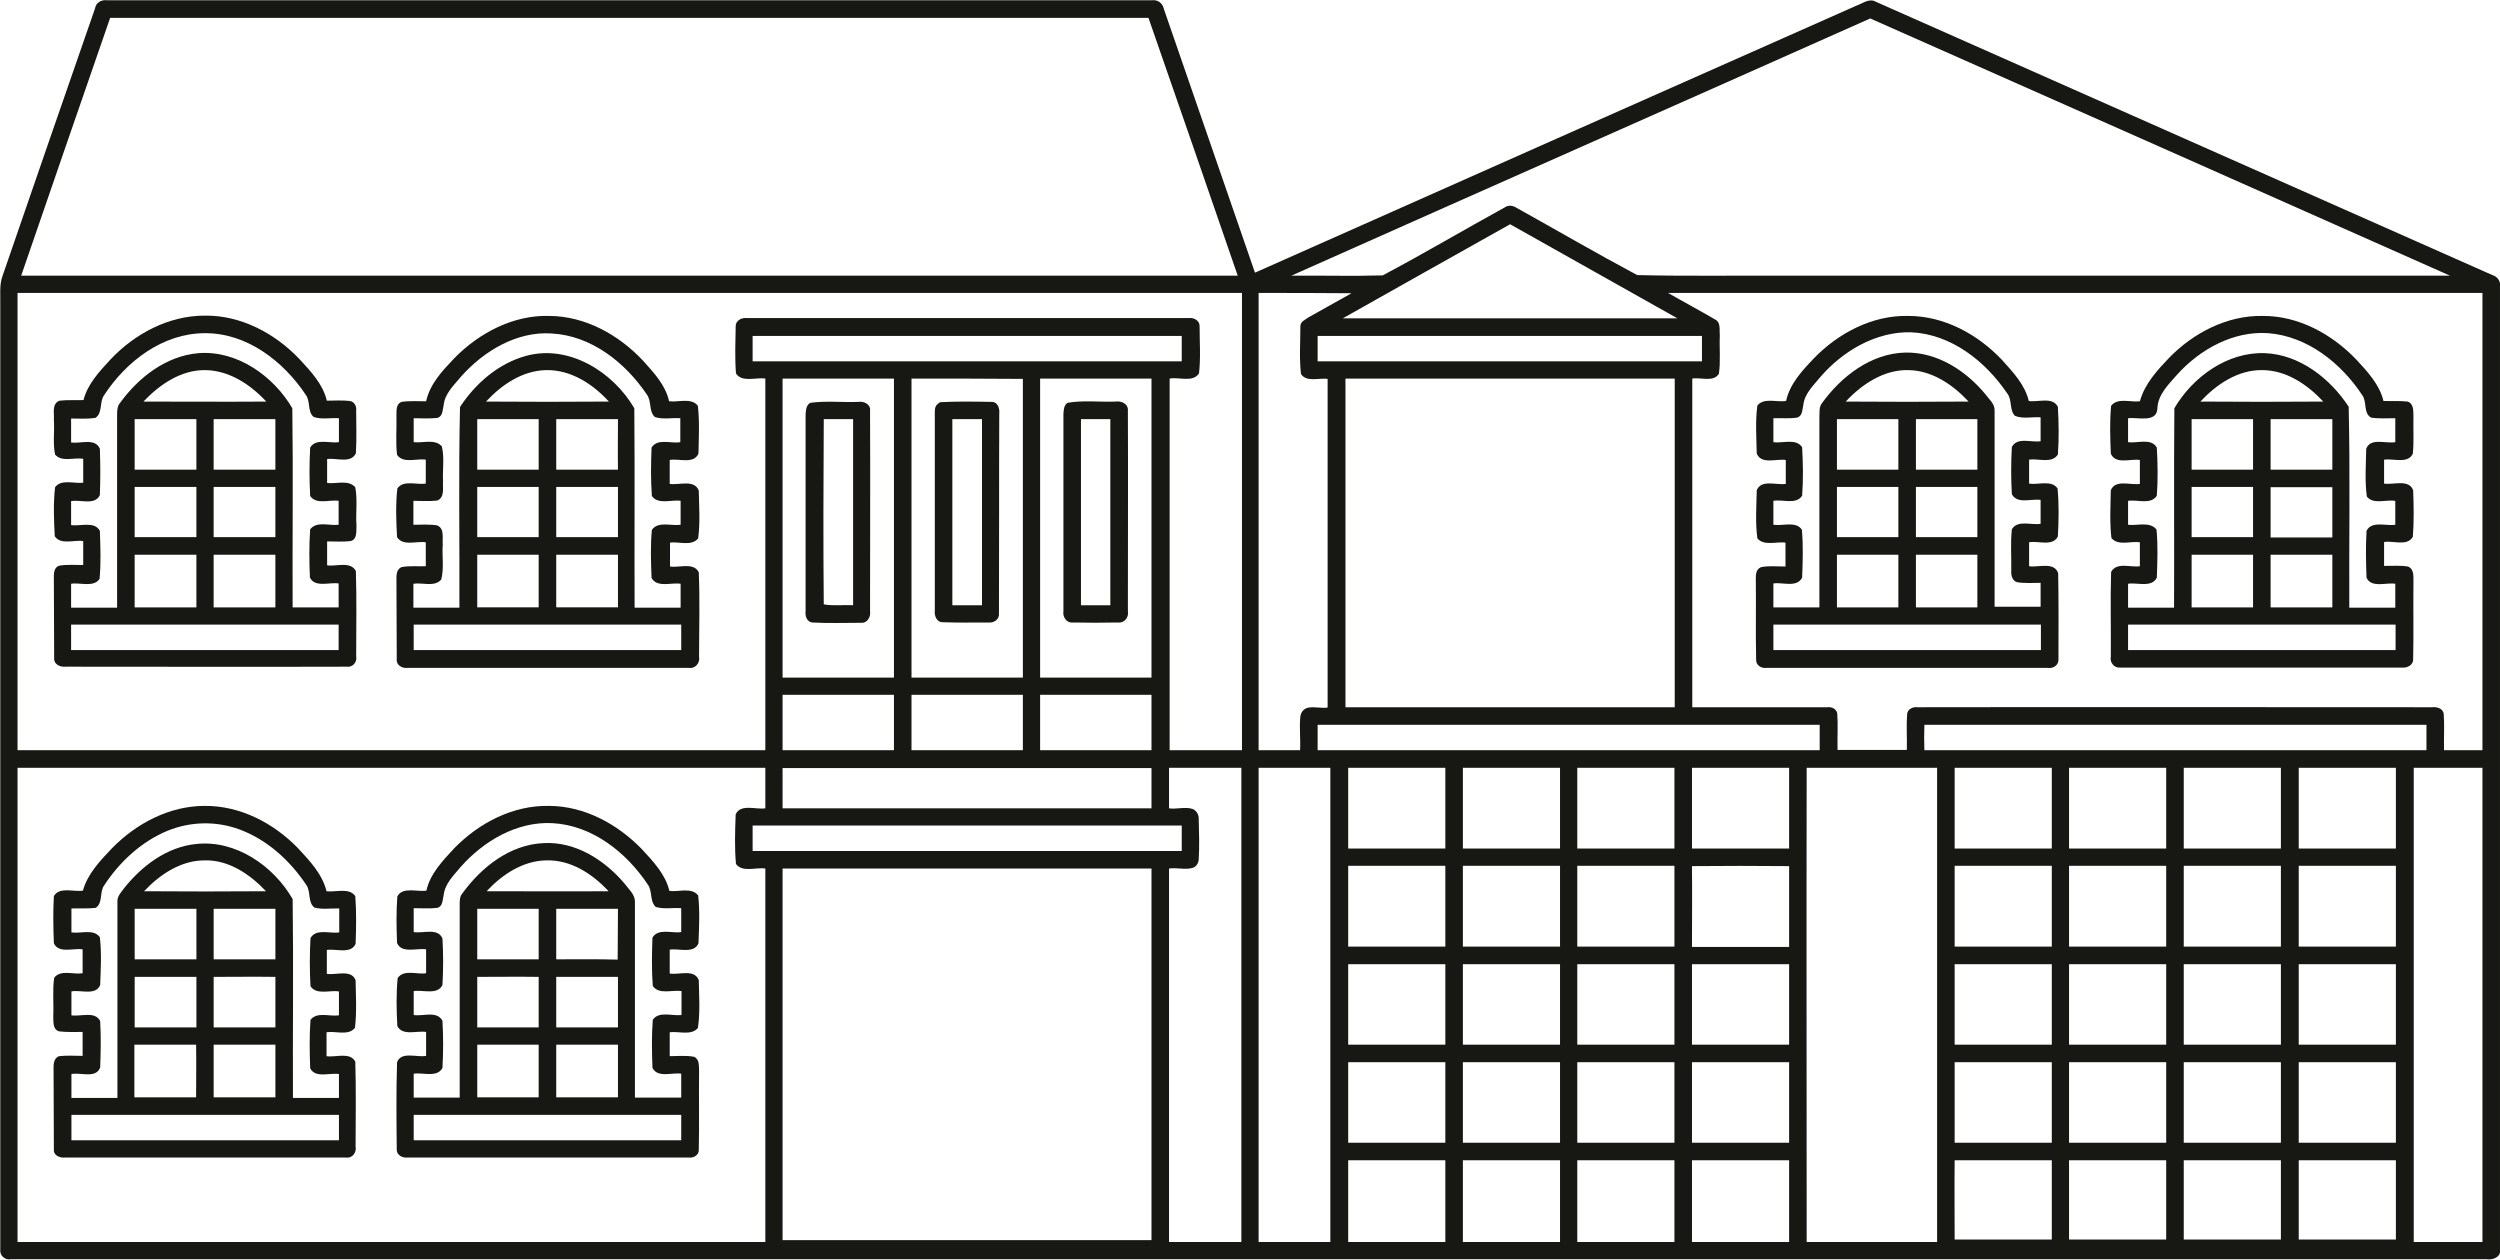
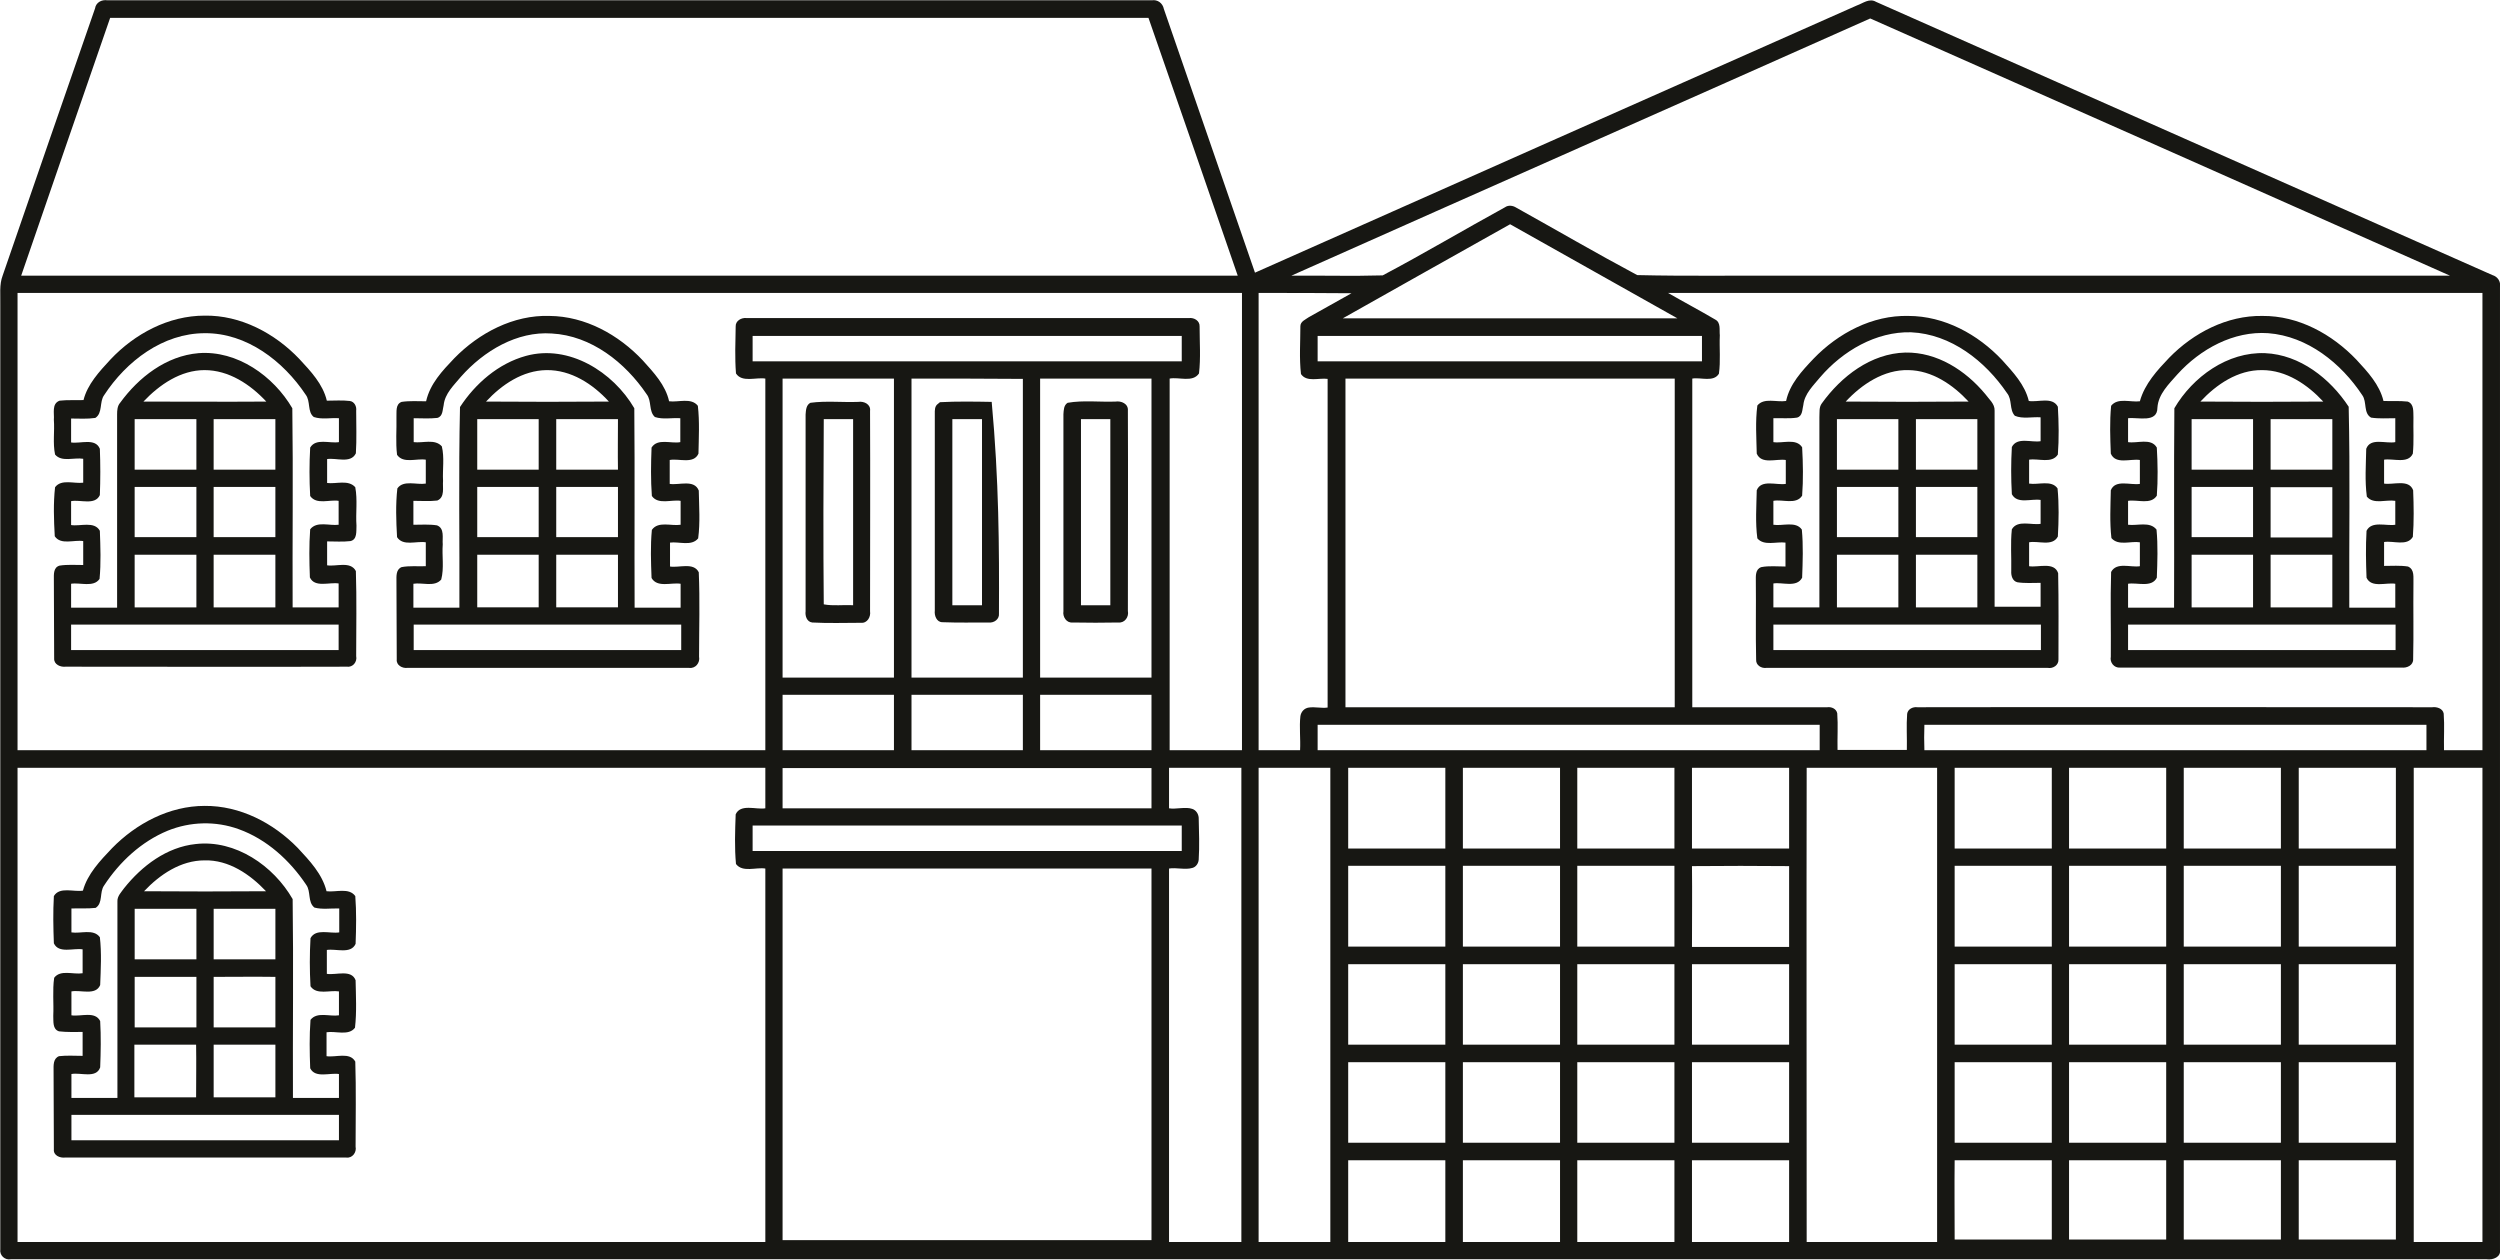
<svg xmlns="http://www.w3.org/2000/svg" width="252" height="127" viewBox="0 0 252 127" fill="none">
  <path d="M9.578 0.854C9.669 0.244 10.249 -0.061 10.828 0.03C45.939 0.03 81.02 0.03 116.1 0.03C116.68 -0.061 117.198 0.305 117.32 0.915C120.371 9.761 123.452 18.638 126.502 27.485C146.727 18.486 166.952 9.517 187.176 0.549C187.786 0.335 188.427 -0.214 189.098 0.183C209.811 9.365 230.524 18.547 251.236 27.729C251.755 27.881 252.091 28.369 251.999 28.918C251.999 61.284 251.999 93.619 251.999 125.954C252.121 126.717 251.297 127.022 250.657 126.93C167.47 126.93 84.284 126.93 1.097 126.93C0.487 127.052 -0.062 126.534 0.03 125.924C0.03 94.199 0.03 62.474 0.03 30.749C0.06 29.742 -0.092 28.705 0.274 27.759C3.355 18.791 6.466 9.822 9.578 0.854ZM2.134 27.79C43.011 27.79 83.887 27.79 124.764 27.79C121.774 19.126 118.785 10.463 115.765 1.8C80.867 1.8 46 1.8 11.103 1.8C8.113 10.432 5.124 19.096 2.134 27.79ZM130.163 27.79C133.213 27.759 136.294 27.851 139.375 27.759C143.524 25.563 147.581 23.153 151.699 20.896C152.035 20.652 152.492 20.713 152.828 20.926C156.885 23.183 160.912 25.532 165.03 27.729C170.094 27.851 175.158 27.759 180.191 27.79C202.459 27.79 224.697 27.79 246.966 27.79C227.473 19.126 208.011 10.493 188.519 1.861C169.087 10.524 149.595 19.126 130.163 27.79ZM135.349 32.091C146.605 32.091 157.831 32.091 169.087 32.091C163.474 28.918 157.831 25.776 152.218 22.604C146.575 25.776 140.962 28.918 135.349 32.091ZM1.768 29.529C1.768 44.903 1.768 60.247 1.768 75.621C26.904 75.621 52.01 75.621 77.146 75.621C77.146 63.145 77.146 50.638 77.146 38.161C76.2 38.009 74.797 38.588 74.187 37.643C74.065 36.087 74.126 34.501 74.156 32.914C74.126 32.335 74.736 31.999 75.254 32.06C90.11 32.06 104.966 32.06 119.852 32.06C120.371 31.999 120.951 32.335 120.92 32.914C120.92 34.501 121.042 36.087 120.859 37.643C120.218 38.588 118.846 37.978 117.9 38.161C117.9 50.638 117.9 63.145 117.9 75.621C120.34 75.621 122.75 75.621 125.191 75.621C125.191 60.247 125.191 44.903 125.191 29.529C84.009 29.529 42.889 29.529 1.768 29.529ZM126.868 29.529C126.868 44.903 126.868 60.247 126.868 75.621C128.272 75.621 129.644 75.621 131.048 75.621C131.109 74.493 130.956 73.303 131.078 72.205C131.139 71.747 131.475 71.381 131.932 71.32C132.542 71.229 133.244 71.412 133.824 71.32C133.824 60.277 133.824 49.235 133.824 38.192C132.939 38.07 131.719 38.558 131.139 37.704C130.956 36.117 131.078 34.47 131.078 32.884C131.078 32.396 131.597 32.213 131.932 31.969C133.366 31.176 134.8 30.352 136.233 29.559C133.122 29.529 130.01 29.529 126.868 29.529ZM168.141 29.529C169.728 30.444 171.344 31.298 172.9 32.213C173.48 32.518 173.297 33.25 173.358 33.799C173.297 35.08 173.449 36.392 173.266 37.673C172.717 38.558 171.436 38.009 170.582 38.161C170.582 49.204 170.582 60.247 170.582 71.29C175.097 71.29 179.642 71.29 184.187 71.29C184.614 71.229 185.102 71.442 185.194 71.9C185.285 73.12 185.194 74.371 185.224 75.591C187.542 75.591 189.891 75.591 192.21 75.591C192.24 74.371 192.149 73.15 192.24 71.961C192.301 71.473 192.82 71.229 193.277 71.29C210.574 71.259 227.87 71.29 245.166 71.29C245.624 71.229 246.234 71.412 246.325 71.93C246.417 73.15 246.325 74.401 246.356 75.621C247.637 75.621 248.949 75.621 250.23 75.621C250.23 60.247 250.23 44.903 250.23 29.529C222.867 29.529 195.504 29.529 168.141 29.529ZM75.864 33.86C75.864 34.714 75.864 35.569 75.864 36.423C90.293 36.423 104.691 36.423 119.12 36.423C119.12 35.569 119.12 34.714 119.12 33.86C104.691 33.86 90.263 33.86 75.864 33.86ZM132.817 33.86C132.817 34.714 132.817 35.569 132.817 36.423C145.751 36.423 158.654 36.423 171.558 36.423C171.558 35.569 171.558 34.714 171.558 33.86C158.654 33.86 145.751 33.86 132.817 33.86ZM78.884 38.161C78.884 48.197 78.884 58.233 78.884 68.3C82.636 68.3 86.358 68.3 90.11 68.3C90.11 58.264 90.11 48.228 90.11 38.161C86.358 38.161 82.636 38.161 78.884 38.161ZM91.879 38.161C91.879 48.197 91.879 58.233 91.879 68.3C95.632 68.3 99.353 68.3 103.105 68.3C103.105 58.264 103.105 48.228 103.105 38.192C99.353 38.161 95.601 38.161 91.879 38.161ZM104.844 38.161C104.844 48.197 104.844 58.233 104.844 68.3C108.596 68.3 112.348 68.3 116.07 68.3C116.07 58.264 116.07 48.228 116.07 38.161C112.348 38.161 108.596 38.161 104.844 38.161ZM135.623 38.161C135.623 49.204 135.623 60.247 135.623 71.29C146.697 71.29 157.739 71.29 168.813 71.29C168.813 60.247 168.813 49.204 168.813 38.161C157.739 38.161 146.666 38.161 135.623 38.161ZM78.884 70.039C78.884 71.9 78.884 73.76 78.884 75.621C82.636 75.621 86.358 75.621 90.11 75.621C90.11 73.76 90.11 71.9 90.11 70.039C86.358 70.039 82.636 70.039 78.884 70.039ZM91.879 70.039C91.879 71.9 91.879 73.76 91.879 75.621C95.632 75.621 99.353 75.621 103.105 75.621C103.105 73.76 103.105 71.9 103.105 70.039C99.353 70.039 95.601 70.039 91.879 70.039ZM104.844 70.039C104.844 71.9 104.844 73.76 104.844 75.621C108.596 75.621 112.348 75.621 116.07 75.621C116.07 73.76 116.07 71.9 116.07 70.039C112.348 70.039 108.596 70.039 104.844 70.039ZM132.817 73.059C132.817 73.913 132.817 74.767 132.817 75.621C149.686 75.621 166.555 75.621 183.424 75.621C183.424 74.767 183.424 73.913 183.424 73.059C166.555 73.059 149.686 73.059 132.817 73.059ZM193.979 75.621C210.848 75.621 227.717 75.621 244.586 75.621C244.586 74.767 244.586 73.913 244.586 73.059C227.717 73.059 210.848 73.059 193.979 73.059C193.948 73.913 193.948 74.767 193.979 75.621ZM1.768 77.391C1.768 93.314 1.768 109.238 1.768 125.192C26.904 125.192 52.01 125.192 77.146 125.192C77.146 112.654 77.146 100.086 77.146 87.549C76.2 87.396 74.858 87.976 74.187 87.091C74.034 85.444 74.095 83.766 74.156 82.088C74.644 80.99 76.2 81.631 77.146 81.478C77.146 80.105 77.146 78.763 77.146 77.391C52.01 77.391 26.874 77.391 1.768 77.391ZM78.884 77.421C78.884 78.763 78.884 80.136 78.884 81.478C91.269 81.478 103.685 81.478 116.07 81.478C116.07 80.136 116.07 78.763 116.07 77.421C103.685 77.421 91.3 77.421 78.884 77.421ZM117.839 77.391C117.839 78.733 117.839 80.105 117.839 81.478C118.51 81.6 119.517 81.295 120.188 81.539C120.554 81.661 120.798 82.027 120.828 82.424C120.859 83.827 120.92 85.261 120.828 86.664C120.798 87.03 120.554 87.396 120.188 87.488C119.486 87.701 118.541 87.427 117.839 87.549V125.192C120.279 125.192 122.689 125.192 125.13 125.192C125.13 109.268 125.13 93.314 125.13 77.391C122.689 77.391 120.279 77.391 117.839 77.391ZM126.868 77.391C126.868 93.314 126.868 109.238 126.868 125.192C129.278 125.192 131.688 125.192 134.098 125.192C134.098 109.268 134.098 93.314 134.098 77.391C131.688 77.391 129.278 77.391 126.868 77.391ZM135.898 77.391C135.898 80.105 135.898 82.82 135.898 85.535C139.162 85.535 142.426 85.535 145.69 85.535C145.69 82.82 145.69 80.105 145.69 77.391C142.426 77.391 139.162 77.391 135.898 77.391ZM147.459 77.391C147.459 80.105 147.459 82.82 147.459 85.535C150.723 85.535 153.987 85.535 157.251 85.535C157.251 82.82 157.251 80.105 157.251 77.391C153.987 77.391 150.723 77.391 147.459 77.391ZM158.99 77.391C158.99 80.105 158.99 82.82 158.99 85.535C162.254 85.535 165.518 85.535 168.782 85.535C168.782 82.82 168.782 80.105 168.782 77.391C165.518 77.391 162.254 77.391 158.99 77.391ZM170.551 77.391C170.551 80.105 170.551 82.82 170.551 85.535C173.815 85.535 177.079 85.535 180.343 85.535C180.343 82.82 180.343 80.105 180.343 77.391C177.079 77.391 173.815 77.391 170.551 77.391ZM182.113 125.192C186.505 125.192 190.867 125.192 195.26 125.192C195.26 109.268 195.26 93.314 195.26 77.391C190.867 77.391 186.505 77.391 182.113 77.391C182.082 93.314 182.113 109.238 182.113 125.192ZM197.029 77.391C197.029 80.105 197.029 82.82 197.029 85.535C200.293 85.535 203.557 85.535 206.821 85.535C206.821 82.82 206.821 80.105 206.821 77.391C203.557 77.391 200.293 77.391 197.029 77.391ZM208.56 77.391C208.56 80.105 208.56 82.82 208.56 85.535C211.824 85.535 215.088 85.535 218.352 85.535C218.352 82.82 218.352 80.105 218.352 77.391C215.088 77.391 211.824 77.391 208.56 77.391ZM220.122 77.391C220.122 80.105 220.122 82.82 220.122 85.535C223.386 85.535 226.65 85.535 229.914 85.535C229.914 82.82 229.914 80.105 229.914 77.391C226.65 77.391 223.386 77.391 220.122 77.391ZM231.713 77.391C231.713 80.105 231.713 82.82 231.713 85.535C234.977 85.535 238.241 85.535 241.505 85.535C241.505 82.82 241.505 80.105 241.505 77.391C238.241 77.391 234.977 77.391 231.713 77.391ZM243.305 77.391C243.305 93.314 243.305 109.238 243.305 125.192C245.624 125.192 247.911 125.192 250.23 125.192C250.23 109.268 250.23 93.314 250.23 77.391C247.911 77.391 245.624 77.391 243.305 77.391ZM75.864 83.217C75.864 84.071 75.864 84.925 75.864 85.779C90.293 85.779 104.691 85.779 119.12 85.779C119.12 84.925 119.12 84.071 119.12 83.217C104.691 83.217 90.263 83.217 75.864 83.217ZM135.898 87.274C135.898 89.989 135.898 92.704 135.898 95.419C139.162 95.419 142.426 95.419 145.69 95.419C145.69 92.704 145.69 89.989 145.69 87.274C142.426 87.274 139.162 87.274 135.898 87.274ZM147.459 87.274C147.459 89.989 147.459 92.704 147.459 95.419C150.723 95.419 153.987 95.419 157.251 95.419C157.251 92.704 157.251 89.989 157.251 87.274C153.987 87.274 150.723 87.274 147.459 87.274ZM158.99 87.274C158.99 89.989 158.99 92.704 158.99 95.419C162.254 95.419 165.518 95.419 168.782 95.419C168.782 92.704 168.782 89.989 168.782 87.274C165.518 87.274 162.254 87.274 158.99 87.274ZM170.551 87.305C170.582 90.019 170.551 92.734 170.551 95.449C173.815 95.449 177.079 95.449 180.343 95.449C180.343 92.734 180.343 90.019 180.343 87.305C177.079 87.274 173.815 87.274 170.551 87.305ZM197.029 87.274C197.029 89.989 197.029 92.704 197.029 95.419C200.293 95.419 203.557 95.419 206.821 95.419C206.821 92.704 206.821 89.989 206.821 87.274C203.557 87.274 200.293 87.274 197.029 87.274ZM208.56 87.274C208.56 89.989 208.56 92.704 208.56 95.419C211.824 95.419 215.088 95.419 218.352 95.419C218.352 92.704 218.352 89.989 218.352 87.274C215.088 87.274 211.824 87.274 208.56 87.274ZM220.122 87.274C220.122 89.989 220.122 92.704 220.122 95.419C223.386 95.419 226.65 95.419 229.914 95.419C229.914 92.704 229.914 89.989 229.914 87.274C226.65 87.274 223.386 87.274 220.122 87.274ZM231.713 87.274C231.713 89.989 231.713 92.704 231.713 95.419C234.977 95.419 238.241 95.419 241.505 95.419C241.505 92.704 241.505 89.989 241.505 87.274C238.241 87.274 234.977 87.274 231.713 87.274ZM78.884 87.549C78.884 100.025 78.884 112.532 78.884 125.008C91.269 125.008 103.685 125.008 116.07 125.008C116.07 112.532 116.07 100.025 116.07 87.549C103.685 87.549 91.3 87.549 78.884 87.549ZM135.898 97.188C135.898 99.903 135.898 102.587 135.898 105.302C139.162 105.302 142.426 105.302 145.69 105.302C145.69 102.587 145.69 99.873 145.69 97.188C142.426 97.188 139.162 97.188 135.898 97.188ZM147.459 97.188C147.459 99.903 147.459 102.587 147.459 105.302C150.723 105.302 153.987 105.302 157.251 105.302C157.251 102.587 157.251 99.873 157.251 97.188C153.987 97.188 150.723 97.188 147.459 97.188ZM158.99 97.188C158.99 99.903 158.99 102.587 158.99 105.302C162.254 105.302 165.518 105.302 168.782 105.302C168.782 102.587 168.782 99.903 168.782 97.188C165.518 97.188 162.254 97.188 158.99 97.188ZM170.551 105.302C173.815 105.302 177.079 105.302 180.343 105.302C180.343 102.587 180.343 99.873 180.343 97.188C177.079 97.188 173.815 97.188 170.551 97.188C170.551 99.873 170.551 102.587 170.551 105.302ZM197.029 97.188C197.029 99.903 197.029 102.587 197.029 105.302C200.293 105.302 203.557 105.302 206.821 105.302C206.821 102.587 206.821 99.873 206.821 97.188C203.557 97.188 200.293 97.188 197.029 97.188ZM208.56 97.188C208.56 99.903 208.56 102.587 208.56 105.302C211.824 105.302 215.088 105.302 218.352 105.302C218.352 102.587 218.352 99.873 218.352 97.188C215.088 97.188 211.824 97.188 208.56 97.188ZM220.122 97.188C220.122 99.903 220.122 102.618 220.122 105.302C223.386 105.302 226.65 105.302 229.914 105.302C229.914 102.587 229.914 99.873 229.914 97.188C226.65 97.188 223.386 97.188 220.122 97.188ZM231.713 97.188C231.713 99.903 231.713 102.587 231.713 105.302C234.977 105.302 238.241 105.302 241.505 105.302C241.505 102.587 241.505 99.873 241.505 97.188C238.241 97.188 234.977 97.188 231.713 97.188ZM135.898 107.072C135.898 109.787 135.898 112.471 135.898 115.186C139.162 115.186 142.426 115.186 145.69 115.186C145.69 112.471 145.69 109.756 145.69 107.072C142.426 107.072 139.162 107.072 135.898 107.072ZM147.459 107.072C147.459 109.787 147.459 112.471 147.459 115.186C150.723 115.186 153.987 115.186 157.251 115.186C157.251 112.471 157.251 109.756 157.251 107.072C153.987 107.072 150.723 107.072 147.459 107.072ZM158.99 107.072C158.99 109.787 158.99 112.502 158.99 115.186C162.254 115.186 165.518 115.186 168.782 115.186C168.782 112.471 168.782 109.756 168.782 107.072C165.518 107.072 162.254 107.072 158.99 107.072ZM170.551 107.072C170.551 109.787 170.551 112.502 170.551 115.186C173.815 115.186 177.079 115.186 180.343 115.186C180.343 112.471 180.343 109.756 180.343 107.072C177.079 107.072 173.815 107.072 170.551 107.072ZM197.029 107.072C197.029 109.787 197.029 112.471 197.029 115.186C200.293 115.186 203.557 115.186 206.821 115.186C206.821 112.471 206.821 109.756 206.821 107.072C203.557 107.072 200.293 107.072 197.029 107.072ZM208.56 107.072C208.56 109.787 208.56 112.471 208.56 115.186C211.824 115.186 215.088 115.186 218.352 115.186C218.352 112.471 218.352 109.756 218.352 107.072C215.088 107.072 211.824 107.072 208.56 107.072ZM220.122 107.072C220.122 109.787 220.122 112.502 220.122 115.186C223.386 115.186 226.65 115.186 229.914 115.186C229.914 112.471 229.914 109.756 229.914 107.072C226.65 107.072 223.386 107.072 220.122 107.072ZM231.713 107.072C231.713 109.787 231.713 112.502 231.713 115.186C234.977 115.186 238.241 115.186 241.505 115.186C241.505 112.471 241.505 109.756 241.505 107.072C238.241 107.072 234.977 107.072 231.713 107.072ZM220.122 116.955C220.122 119.64 220.122 122.294 220.122 124.947C223.386 124.947 226.65 124.947 229.914 124.947C229.914 122.263 229.914 119.609 229.914 116.955C226.65 116.955 223.386 116.955 220.122 116.955ZM231.713 116.955C231.713 119.64 231.713 122.294 231.713 124.947C234.977 124.947 238.241 124.947 241.505 124.947C241.505 122.263 241.505 119.609 241.505 116.955C238.241 116.955 234.977 116.955 231.713 116.955ZM135.898 116.955C135.898 119.701 135.898 122.446 135.898 125.192C139.162 125.192 142.426 125.192 145.69 125.192C145.69 122.446 145.69 119.701 145.69 116.955C142.426 116.955 139.162 116.955 135.898 116.955ZM147.459 116.955C147.459 119.701 147.459 122.446 147.459 125.192C150.723 125.192 153.987 125.192 157.251 125.192C157.251 122.446 157.251 119.701 157.251 116.955C153.987 116.955 150.723 116.955 147.459 116.955ZM158.99 116.955C158.99 119.701 158.99 122.446 158.99 125.192C162.254 125.192 165.518 125.192 168.782 125.192C168.782 122.446 168.782 119.701 168.782 116.955C165.518 116.955 162.254 116.955 158.99 116.955ZM170.551 116.955C170.551 119.701 170.551 122.446 170.551 125.192C173.815 125.192 177.079 125.192 180.343 125.192C180.343 122.446 180.343 119.701 180.343 116.955C177.079 116.955 173.815 116.955 170.551 116.955ZM197.029 124.947C200.293 124.947 203.557 124.947 206.821 124.947C206.821 122.263 206.821 119.609 206.821 116.955C203.557 116.955 200.293 116.955 197.029 116.955C196.999 119.609 197.029 122.294 197.029 124.947ZM208.56 116.955C208.56 119.64 208.56 122.294 208.56 124.947C211.824 124.947 215.088 124.947 218.352 124.947C218.352 122.263 218.352 119.609 218.352 116.955C215.088 116.955 211.824 116.955 208.56 116.955Z" fill="#171713" />
  <path d="M11.133 36.239C13.573 33.647 16.99 31.816 20.62 31.816C24.25 31.755 27.697 33.586 30.168 36.178C31.327 37.429 32.547 38.71 32.944 40.388C33.707 40.388 34.5 40.327 35.262 40.419C35.72 40.48 35.964 40.968 35.903 41.395C35.903 42.828 35.964 44.262 35.872 45.696C35.354 46.764 33.89 46.123 32.974 46.275C32.974 47.069 32.974 47.862 32.974 48.685C33.89 48.807 35.11 48.319 35.811 49.112C36.055 50.394 35.842 51.705 35.933 52.986C35.903 53.536 36.025 54.39 35.323 54.542C34.561 54.634 33.768 54.573 32.974 54.573C32.974 55.366 32.974 56.159 32.974 56.983C33.89 57.135 35.323 56.525 35.872 57.562C35.964 60.43 35.903 63.267 35.903 66.134C36.025 66.714 35.567 67.293 34.957 67.202C25.501 67.232 16.044 67.202 6.618 67.202C6.1 67.263 5.429 66.988 5.459 66.378C5.429 63.724 5.459 61.07 5.429 58.416C5.429 57.898 5.368 57.196 6.008 57.013C6.801 56.891 7.594 56.952 8.388 56.952C8.388 56.159 8.388 55.335 8.388 54.542C7.472 54.39 6.13 54.969 5.52 54.054C5.429 52.407 5.368 50.729 5.551 49.112C6.191 48.258 7.472 48.777 8.388 48.655C8.388 47.862 8.388 47.038 8.388 46.245C7.472 46.092 6.222 46.611 5.551 45.818C5.307 44.659 5.52 43.469 5.429 42.31C5.49 41.669 5.185 40.693 6.008 40.388C6.801 40.297 7.625 40.358 8.418 40.327C8.815 38.741 10.004 37.46 11.133 36.239ZM10.492 39.839C10.004 40.51 10.37 41.639 9.608 42.127C8.784 42.249 7.991 42.188 7.167 42.188C7.167 42.981 7.167 43.774 7.167 44.598C8.083 44.75 9.608 44.11 10.065 45.238C10.126 46.794 10.126 48.35 10.065 49.906C9.577 50.973 8.083 50.333 7.167 50.516C7.167 51.309 7.167 52.102 7.167 52.925C8.083 53.078 9.516 52.498 10.065 53.505C10.126 55.122 10.187 56.769 10.035 58.355C9.425 59.24 8.083 58.691 7.167 58.843C7.167 59.636 7.167 60.43 7.167 61.253C8.723 61.253 10.248 61.253 11.804 61.253C11.804 54.756 11.804 48.258 11.804 41.761C11.804 41.364 11.835 40.907 12.109 40.602C13.97 38.039 16.746 35.873 20.01 35.599C23.915 35.294 27.575 37.917 29.466 41.151C29.558 47.831 29.466 54.542 29.497 61.223C31.053 61.223 32.578 61.223 34.134 61.223C34.134 60.43 34.134 59.636 34.134 58.813C33.218 58.66 31.724 59.27 31.236 58.203C31.175 56.586 31.144 54.969 31.266 53.353C31.937 52.498 33.188 53.017 34.134 52.895C34.134 52.102 34.134 51.309 34.134 50.485C33.218 50.333 31.907 50.912 31.266 49.997C31.175 48.38 31.175 46.733 31.266 45.116C31.846 44.14 33.218 44.72 34.164 44.567C34.164 43.774 34.164 42.981 34.164 42.157C33.34 42.096 32.456 42.31 31.632 42.035C30.961 41.517 31.327 40.449 30.809 39.778C28.551 36.392 24.86 33.555 20.651 33.586C16.41 33.586 12.719 36.422 10.492 39.839ZM14.458 40.48C18.576 40.48 22.725 40.51 26.843 40.48C25.226 38.741 23.06 37.307 20.62 37.307C18.21 37.307 16.075 38.771 14.458 40.48ZM13.573 42.249C13.573 43.957 13.573 45.635 13.573 47.343C15.648 47.343 17.722 47.343 19.796 47.343C19.796 45.635 19.796 43.957 19.796 42.249C17.722 42.249 15.648 42.249 13.573 42.249ZM21.535 42.249C21.535 43.957 21.535 45.635 21.535 47.343C23.61 47.343 25.684 47.343 27.758 47.343C27.758 45.635 27.758 43.957 27.758 42.249C25.684 42.249 23.61 42.249 21.535 42.249ZM13.573 49.082C13.573 50.76 13.573 52.468 13.573 54.146C15.648 54.146 17.722 54.146 19.796 54.146C19.796 52.468 19.796 50.76 19.796 49.082C17.722 49.082 15.648 49.082 13.573 49.082ZM21.535 49.082C21.535 50.76 21.535 52.468 21.535 54.146C23.61 54.146 25.684 54.146 27.758 54.146C27.758 52.468 27.758 50.76 27.758 49.082C25.684 49.082 23.61 49.082 21.535 49.082ZM13.573 55.915C13.573 57.684 13.573 59.453 13.573 61.223C15.648 61.223 17.722 61.223 19.796 61.223C19.796 59.453 19.796 57.684 19.796 55.915C17.722 55.915 15.648 55.915 13.573 55.915ZM21.535 55.915C21.535 57.684 21.535 59.453 21.535 61.223C23.61 61.223 25.684 61.223 27.758 61.223C27.758 59.453 27.758 57.684 27.758 55.915C25.684 55.915 23.61 55.915 21.535 55.915ZM7.167 62.962C7.167 63.816 7.167 64.67 7.167 65.524C16.166 65.524 25.135 65.524 34.134 65.524C34.134 64.67 34.134 63.816 34.134 62.962C25.165 62.962 16.166 62.962 7.167 62.962Z" fill="#171713" />
  <path d="M45.788 36.117C48.289 33.555 51.767 31.724 55.397 31.846C58.997 31.877 62.352 33.738 64.793 36.331C65.891 37.551 67.08 38.801 67.446 40.449C68.392 40.571 69.673 40.052 70.344 40.906C70.527 42.492 70.436 44.14 70.405 45.726C69.917 46.824 68.422 46.184 67.507 46.367C67.507 47.16 67.507 47.953 67.507 48.776C68.453 48.929 69.978 48.288 70.436 49.448C70.466 51.034 70.588 52.681 70.375 54.267C69.704 55.091 68.453 54.572 67.538 54.694C67.538 55.487 67.538 56.281 67.538 57.104C68.453 57.257 69.917 56.647 70.436 57.684C70.558 60.521 70.466 63.358 70.466 66.195C70.588 66.805 70.1 67.415 69.46 67.323C60.003 67.323 50.516 67.323 41.06 67.323C40.541 67.384 39.931 67.049 39.992 66.469C39.962 63.846 39.992 61.222 39.962 58.599C39.962 58.081 39.901 57.409 40.48 57.165C41.273 57.013 42.097 57.104 42.92 57.074C42.92 56.281 42.92 55.487 42.92 54.664C41.975 54.511 40.633 55.091 40.023 54.145C39.931 52.529 39.87 50.851 40.053 49.234C40.663 48.349 42.005 48.898 42.92 48.746C42.92 47.953 42.92 47.129 42.92 46.336C41.975 46.184 40.663 46.763 40.023 45.848C39.87 44.597 39.992 43.316 39.962 42.065C39.992 41.516 39.84 40.754 40.48 40.51C41.304 40.388 42.127 40.449 42.951 40.449C43.348 38.679 44.598 37.368 45.788 36.117ZM46.459 37.978C45.758 38.832 44.842 39.656 44.72 40.845C44.598 41.303 44.659 41.974 44.08 42.126C43.287 42.218 42.493 42.157 41.7 42.157C41.7 42.95 41.7 43.743 41.7 44.567C42.615 44.689 43.836 44.201 44.537 44.994C44.812 46.123 44.598 47.312 44.659 48.471C44.598 49.142 44.873 50.119 44.08 50.454C43.287 50.546 42.493 50.485 41.67 50.485C41.67 51.278 41.67 52.071 41.67 52.895C42.463 52.895 43.256 52.834 44.049 52.956C44.842 53.261 44.568 54.237 44.629 54.877C44.537 56.037 44.781 57.257 44.476 58.416C43.805 59.209 42.554 58.691 41.67 58.843C41.67 59.636 41.67 60.429 41.67 61.253C43.226 61.253 44.781 61.253 46.307 61.253C46.337 54.511 46.215 47.739 46.368 41.028C47.923 38.649 50.242 36.636 53.018 35.873C57.349 34.683 61.803 37.49 63.938 41.15C63.999 47.861 63.938 54.542 63.969 61.253C65.525 61.253 67.08 61.253 68.606 61.253C68.606 60.46 68.606 59.667 68.606 58.843C67.66 58.691 66.257 59.27 65.677 58.264C65.616 56.647 65.555 55.03 65.708 53.413C66.348 52.498 67.66 53.047 68.606 52.895C68.606 52.102 68.606 51.308 68.606 50.485C67.69 50.332 66.348 50.912 65.708 49.997C65.586 48.38 65.616 46.733 65.677 45.116C66.287 44.14 67.66 44.75 68.575 44.567C68.575 43.774 68.575 42.95 68.575 42.157C67.721 42.096 66.836 42.309 66.013 42.035C65.372 41.455 65.708 40.418 65.189 39.747C63.023 36.544 59.607 33.829 55.611 33.616C52.133 33.372 48.778 35.354 46.459 37.978ZM48.991 40.479C53.109 40.51 57.258 40.51 61.376 40.479C59.759 38.71 57.563 37.276 55.092 37.307C52.682 37.337 50.577 38.771 48.991 40.479ZM48.106 42.248C48.106 43.957 48.106 45.635 48.106 47.343C50.181 47.343 52.224 47.343 54.299 47.343C54.299 45.635 54.299 43.957 54.299 42.248C52.255 42.248 50.181 42.248 48.106 42.248ZM56.068 42.248C56.068 43.957 56.068 45.635 56.068 47.343C58.142 47.343 60.217 47.343 62.291 47.343C62.261 45.635 62.291 43.957 62.291 42.248C60.217 42.248 58.142 42.248 56.068 42.248ZM48.106 49.081C48.106 50.759 48.106 52.468 48.106 54.145C50.181 54.145 52.224 54.145 54.299 54.145C54.299 52.468 54.299 50.759 54.299 49.081C52.255 49.081 50.181 49.081 48.106 49.081ZM56.068 49.081C56.068 50.759 56.068 52.468 56.068 54.145C58.142 54.145 60.217 54.145 62.291 54.145C62.291 52.468 62.291 50.759 62.291 49.081C60.217 49.081 58.142 49.081 56.068 49.081ZM56.068 55.915C56.068 57.684 56.068 59.453 56.068 61.222C58.142 61.222 60.217 61.222 62.291 61.222C62.291 59.453 62.291 57.684 62.291 55.915C60.217 55.915 58.142 55.915 56.068 55.915ZM48.106 55.915C48.106 57.684 48.106 59.453 48.106 61.222C50.181 61.222 52.224 61.222 54.299 61.222C54.299 59.453 54.299 57.684 54.299 55.915C52.255 55.915 50.181 55.915 48.106 55.915ZM41.7 62.961C41.7 63.815 41.7 64.669 41.7 65.524C50.699 65.524 59.668 65.524 68.667 65.524C68.667 64.669 68.667 63.815 68.667 62.961C59.698 62.961 50.699 62.961 41.7 62.961Z" fill="#171713" />
  <path d="M182.814 36.148C185.285 33.585 188.732 31.755 192.362 31.846C195.992 31.846 199.379 33.707 201.819 36.3C202.917 37.52 204.107 38.771 204.503 40.418C205.449 40.571 206.883 39.961 207.432 40.998C207.523 42.584 207.554 44.231 207.432 45.818C206.822 46.763 205.479 46.184 204.534 46.336C204.534 47.129 204.534 47.923 204.534 48.746C205.449 48.899 206.791 48.35 207.401 49.234C207.554 50.821 207.523 52.468 207.432 54.084C206.883 55.122 205.449 54.481 204.534 54.664C204.534 55.457 204.534 56.25 204.534 57.074C205.449 57.227 207.066 56.586 207.462 57.776C207.523 60.674 207.493 63.572 207.493 66.469C207.523 67.049 206.944 67.415 206.425 67.324C196.969 67.324 187.512 67.324 178.025 67.324C177.537 67.385 176.988 67.049 177.019 66.5C176.958 63.846 177.019 61.192 176.988 58.569C176.988 58.05 176.927 57.379 177.537 57.166C178.33 57.013 179.154 57.105 179.977 57.105C179.977 56.311 179.977 55.518 179.977 54.695C179.062 54.573 177.812 55.061 177.141 54.268C176.927 52.681 177.049 51.034 177.08 49.417C177.537 48.289 179.062 48.929 180.008 48.777C180.008 47.984 180.008 47.191 180.008 46.367C179.062 46.214 177.568 46.855 177.08 45.726C177.049 44.109 176.927 42.493 177.141 40.876C177.812 40.052 179.093 40.571 180.039 40.418C180.405 38.71 181.625 37.398 182.814 36.148ZM183.486 38.008C182.784 38.863 181.899 39.686 181.777 40.815C181.655 41.273 181.716 41.944 181.137 42.096C180.344 42.218 179.55 42.127 178.757 42.157C178.757 42.95 178.757 43.743 178.757 44.567C179.672 44.72 181.045 44.14 181.655 45.086C181.747 46.702 181.777 48.35 181.655 49.966C181.045 50.912 179.672 50.302 178.757 50.485C178.757 51.278 178.757 52.071 178.757 52.895C179.672 53.047 181.015 52.498 181.625 53.383C181.777 54.969 181.716 56.616 181.655 58.233C181.106 59.27 179.672 58.66 178.757 58.813C178.757 59.606 178.757 60.399 178.757 61.223C180.313 61.223 181.869 61.223 183.394 61.223C183.394 54.847 183.394 48.441 183.394 42.066C183.425 41.608 183.333 41.059 183.638 40.662C185.59 37.947 188.58 35.629 192.057 35.538C195.26 35.477 198.128 37.337 200.111 39.717C200.477 40.235 201.087 40.693 201.056 41.395C201.056 47.984 201.056 54.573 201.056 61.162C202.612 61.162 204.168 61.162 205.693 61.162C205.693 60.368 205.693 59.575 205.693 58.752C204.9 58.752 204.107 58.813 203.344 58.691C202.856 58.569 202.704 58.02 202.734 57.562C202.765 56.159 202.643 54.756 202.795 53.352C203.375 52.376 204.747 52.956 205.693 52.803C205.693 52.01 205.693 51.217 205.693 50.394C204.747 50.241 203.344 50.851 202.795 49.814C202.704 48.228 202.704 46.641 202.795 45.055C203.344 44.018 204.747 44.628 205.693 44.475C205.693 43.682 205.693 42.859 205.693 42.066C204.839 42.005 203.893 42.249 203.1 41.913C202.521 41.303 202.856 40.296 202.307 39.625C200.111 36.392 196.664 33.677 192.637 33.494C189.098 33.402 185.743 35.385 183.486 38.008ZM186.048 40.479C190.166 40.51 194.315 40.51 198.433 40.479C196.847 38.771 194.742 37.337 192.362 37.307C189.892 37.246 187.665 38.741 186.048 40.479ZM185.163 42.249C185.163 43.957 185.163 45.635 185.163 47.343C187.238 47.343 189.281 47.343 191.356 47.343C191.356 45.635 191.356 43.957 191.356 42.249C189.281 42.249 187.238 42.249 185.163 42.249ZM193.125 42.249C193.125 43.957 193.125 45.635 193.125 47.343C195.199 47.343 197.243 47.343 199.318 47.343C199.318 45.635 199.318 43.957 199.318 42.249C197.243 42.249 195.199 42.249 193.125 42.249ZM185.163 49.082C185.163 50.76 185.163 52.468 185.163 54.145C187.238 54.145 189.281 54.145 191.356 54.145C191.356 52.468 191.356 50.76 191.356 49.082C189.281 49.082 187.207 49.082 185.163 49.082ZM193.125 49.082C193.125 50.76 193.125 52.468 193.125 54.145C195.199 54.145 197.243 54.145 199.318 54.145C199.318 52.437 199.318 50.76 199.318 49.082C197.243 49.082 195.199 49.082 193.125 49.082ZM185.163 55.915C185.163 57.684 185.163 59.453 185.163 61.223C187.238 61.223 189.281 61.223 191.356 61.223C191.356 59.453 191.356 57.684 191.356 55.915C189.281 55.915 187.207 55.915 185.163 55.915ZM193.125 55.915C193.125 57.684 193.125 59.453 193.125 61.223C195.199 61.223 197.243 61.223 199.318 61.223C199.318 59.453 199.318 57.684 199.318 55.915C197.243 55.915 195.199 55.915 193.125 55.915ZM178.757 65.524C187.756 65.524 196.755 65.524 205.724 65.524C205.724 64.67 205.724 63.816 205.724 62.961C196.725 62.961 187.726 62.961 178.757 62.961C178.757 63.816 178.757 64.67 178.757 65.524Z" fill="#171713" />
  <path d="M218.658 36.056C221.098 33.555 224.484 31.785 228.053 31.846C231.683 31.816 235.069 33.677 237.54 36.27C238.669 37.49 239.859 38.771 240.255 40.418C241.048 40.449 241.872 40.388 242.695 40.479C243.367 40.723 243.245 41.517 243.275 42.066C243.245 43.286 243.336 44.506 243.214 45.726C242.726 46.794 241.231 46.184 240.316 46.336C240.316 47.129 240.316 47.922 240.316 48.746C241.231 48.899 242.818 48.258 243.245 49.417C243.306 50.973 243.336 52.559 243.214 54.115C242.634 55.091 241.262 54.481 240.316 54.634C240.316 55.427 240.316 56.22 240.316 57.044C241.109 57.044 241.933 56.982 242.726 57.105C243.428 57.41 243.245 58.233 243.275 58.843C243.245 61.375 243.306 63.907 243.245 66.439C243.275 67.049 242.634 67.354 242.085 67.293C232.629 67.293 223.172 67.293 213.716 67.293C213.106 67.354 212.648 66.775 212.77 66.195C212.801 63.358 212.709 60.49 212.801 57.654C213.35 56.616 214.784 57.227 215.699 57.074C215.699 56.281 215.699 55.488 215.699 54.664C214.784 54.512 213.533 55.061 212.831 54.237C212.648 52.651 212.74 51.004 212.77 49.417C213.228 48.289 214.753 48.929 215.699 48.777C215.699 47.983 215.699 47.16 215.699 46.367C214.753 46.214 213.258 46.855 212.77 45.726C212.709 44.14 212.648 42.493 212.801 40.906C213.472 40.052 214.753 40.571 215.699 40.449C216.187 38.68 217.468 37.307 218.658 36.056ZM219.481 37.734C218.627 38.71 217.56 39.717 217.468 41.089C217.468 42.676 215.516 42.035 214.509 42.157C214.509 42.95 214.509 43.743 214.509 44.567C215.424 44.719 216.827 44.109 217.407 45.116C217.499 46.733 217.529 48.35 217.407 49.966C216.797 50.912 215.455 50.332 214.509 50.485C214.509 51.278 214.509 52.071 214.509 52.895C215.455 53.017 216.705 52.529 217.377 53.383C217.529 55 217.468 56.616 217.407 58.233C216.888 59.27 215.424 58.691 214.509 58.843C214.509 59.636 214.509 60.429 214.509 61.253C216.065 61.253 217.621 61.253 219.146 61.253C219.176 54.542 219.115 47.861 219.176 41.151C221.037 37.978 224.545 35.446 228.328 35.599C231.836 35.751 234.886 38.161 236.747 40.998C236.9 47.739 236.778 54.512 236.808 61.253C238.364 61.253 239.92 61.253 241.445 61.253C241.445 60.46 241.445 59.667 241.445 58.843C240.53 58.691 239.035 59.301 238.547 58.233C238.486 56.677 238.455 55.091 238.547 53.505C239.065 52.468 240.53 53.047 241.445 52.895C241.445 52.102 241.445 51.309 241.445 50.485C240.53 50.332 239.248 50.882 238.577 50.058C238.364 48.472 238.486 46.855 238.516 45.238C238.943 44.079 240.499 44.75 241.445 44.567C241.445 43.774 241.445 42.981 241.445 42.157C240.621 42.157 239.798 42.218 239.004 42.096C238.211 41.639 238.608 40.51 238.12 39.839C235.984 36.605 232.598 33.89 228.633 33.585C225.155 33.341 221.8 35.172 219.481 37.734ZM221.8 40.479C225.918 40.51 230.067 40.51 234.185 40.479C232.598 38.771 230.463 37.307 228.023 37.307C225.582 37.276 223.416 38.741 221.8 40.479ZM220.915 42.249C220.915 43.957 220.915 45.635 220.915 47.343C222.989 47.343 225.033 47.343 227.108 47.343C227.108 45.635 227.108 43.957 227.108 42.249C225.064 42.249 222.989 42.249 220.915 42.249ZM228.877 42.249C228.877 43.957 228.877 45.635 228.877 47.343C230.951 47.343 233.025 47.343 235.1 47.343C235.1 45.635 235.1 43.957 235.1 42.249C233.025 42.249 230.951 42.249 228.877 42.249ZM220.915 49.082C220.915 50.76 220.915 52.468 220.915 54.145C222.989 54.145 225.033 54.145 227.108 54.145C227.108 52.437 227.108 50.76 227.108 49.082C225.064 49.082 222.989 49.082 220.915 49.082ZM228.877 54.176C230.951 54.176 233.025 54.176 235.1 54.176C235.1 52.498 235.1 50.79 235.1 49.112C233.025 49.112 230.951 49.112 228.877 49.112C228.877 50.79 228.877 52.468 228.877 54.176ZM220.915 55.915C220.915 57.684 220.915 59.453 220.915 61.223C222.989 61.223 225.033 61.223 227.108 61.223C227.108 59.453 227.108 57.684 227.108 55.915C225.064 55.915 222.989 55.915 220.915 55.915ZM228.877 55.915C228.877 57.684 228.877 59.453 228.877 61.223C230.951 61.223 233.025 61.223 235.1 61.223C235.1 59.453 235.1 57.684 235.1 55.915C233.025 55.915 230.951 55.915 228.877 55.915ZM214.509 62.961C214.509 63.816 214.509 64.67 214.509 65.524C223.508 65.524 232.507 65.524 241.475 65.524C241.475 64.67 241.475 63.816 241.475 62.961C232.507 62.961 223.508 62.961 214.509 62.961Z" fill="#171713" />
  <path d="M81.692 40.601C83.279 40.388 84.895 40.571 86.512 40.51C87.092 40.418 87.793 40.754 87.702 41.425C87.732 48.136 87.702 54.877 87.702 61.619C87.793 62.168 87.427 62.839 86.787 62.778C85.139 62.778 83.523 62.839 81.875 62.748C81.326 62.687 81.143 62.077 81.204 61.619C81.204 54.999 81.204 48.41 81.204 41.791C81.235 41.333 81.265 40.815 81.692 40.601ZM83.035 60.917C83.98 61.1 85.017 60.948 85.994 61.009C85.994 54.755 85.994 48.502 85.994 42.248C85.017 42.248 84.011 42.248 83.035 42.248C83.004 48.471 82.974 54.694 83.035 60.917Z" fill="#171713" />
-   <path d="M94.563 40.693L94.746 40.541C96.485 40.449 98.224 40.48 99.963 40.51C100.603 40.51 100.786 41.212 100.725 41.73C100.695 48.441 100.725 55.122 100.695 61.833C100.756 62.412 100.207 62.809 99.657 62.748C98.102 62.748 96.546 62.779 94.99 62.718C94.411 62.718 94.167 62.046 94.228 61.558C94.228 54.939 94.228 48.319 94.228 41.73C94.228 41.364 94.197 40.937 94.563 40.693ZM95.997 42.249C95.997 48.502 95.997 54.756 95.997 61.009C96.973 61.009 97.98 61.009 98.986 61.009C98.986 54.756 98.986 48.502 98.986 42.249C97.98 42.249 96.973 42.249 95.997 42.249Z" fill="#171713" />
+   <path d="M94.563 40.693L94.746 40.541C96.485 40.449 98.224 40.48 99.963 40.51C100.695 48.441 100.725 55.122 100.695 61.833C100.756 62.412 100.207 62.809 99.657 62.748C98.102 62.748 96.546 62.779 94.99 62.718C94.411 62.718 94.167 62.046 94.228 61.558C94.228 54.939 94.228 48.319 94.228 41.73C94.228 41.364 94.197 40.937 94.563 40.693ZM95.997 42.249C95.997 48.502 95.997 54.756 95.997 61.009C96.973 61.009 97.98 61.009 98.986 61.009C98.986 54.756 98.986 48.502 98.986 42.249C97.98 42.249 96.973 42.249 95.997 42.249Z" fill="#171713" />
  <path d="M107.62 40.601C109.206 40.327 110.823 40.54 112.439 40.479C113.019 40.388 113.751 40.693 113.69 41.394C113.721 48.136 113.69 54.847 113.69 61.589C113.812 62.168 113.385 62.809 112.744 62.748C111.189 62.778 109.663 62.778 108.108 62.748C107.498 62.809 107.101 62.168 107.193 61.619C107.193 54.999 107.193 48.38 107.193 41.76C107.223 41.333 107.223 40.845 107.62 40.601ZM108.962 42.248C108.962 48.502 108.962 54.755 108.962 61.009C109.938 61.009 110.945 61.009 111.921 61.009C111.921 54.755 111.921 48.502 111.921 42.248C110.945 42.248 109.968 42.248 108.962 42.248Z" fill="#171713" />
  <path d="M11.287 85.505C13.728 83.004 17.083 81.234 20.622 81.234C24.191 81.204 27.546 82.943 30.017 85.475C31.207 86.756 32.488 88.098 32.915 89.837C33.861 89.959 35.173 89.44 35.813 90.325C35.935 91.911 35.905 93.528 35.844 95.144C35.356 96.212 33.861 95.602 32.946 95.755C32.946 96.548 32.946 97.341 32.946 98.164C33.861 98.317 35.417 97.676 35.844 98.805C35.874 100.391 35.966 102.008 35.783 103.594C35.142 104.448 33.83 103.899 32.915 104.052C32.915 104.845 32.915 105.638 32.915 106.462C33.83 106.614 35.264 106.004 35.813 107.011C35.905 109.878 35.844 112.715 35.844 115.583C35.966 116.162 35.508 116.772 34.898 116.681C25.442 116.681 15.985 116.681 6.559 116.681C6.041 116.742 5.369 116.467 5.43 115.857C5.4 113.203 5.43 110.58 5.4 107.926C5.4 107.407 5.339 106.706 5.949 106.462C6.742 106.37 7.535 106.431 8.328 106.431C8.328 105.638 8.328 104.814 8.328 104.021C7.535 104.021 6.742 104.052 5.949 103.96C5.278 103.747 5.4 102.954 5.369 102.405C5.43 101.123 5.278 99.812 5.461 98.561C6.102 97.707 7.383 98.256 8.328 98.103C8.328 97.31 8.328 96.487 8.328 95.694C7.413 95.541 5.919 96.151 5.43 95.084C5.369 93.497 5.339 91.911 5.43 90.325C6.01 89.349 7.413 89.928 8.359 89.776C8.816 88.098 10.098 86.756 11.287 85.505ZM16.9 83.736C14.246 84.834 12.05 86.878 10.494 89.257C10.006 89.928 10.403 91.026 9.64 91.514C8.847 91.606 8.023 91.545 7.2 91.575C7.2 92.368 7.2 93.162 7.2 93.985C8.115 94.138 9.427 93.589 10.067 94.473C10.25 96.06 10.159 97.676 10.098 99.293C9.64 100.391 8.115 99.751 7.2 99.934C7.2 100.727 7.2 101.52 7.2 102.344C8.145 102.496 9.579 101.886 10.098 102.923C10.189 104.479 10.159 106.035 10.098 107.59C9.701 108.75 8.115 108.078 7.2 108.262C7.2 109.055 7.2 109.848 7.2 110.671C8.755 110.671 10.281 110.671 11.836 110.671C11.836 104.082 11.836 97.463 11.836 90.874C11.806 90.325 12.233 89.928 12.508 89.532C14.307 87.274 16.809 85.383 19.737 85.078C23.733 84.62 27.577 87.274 29.499 90.63C29.59 97.31 29.499 103.991 29.529 110.671C31.085 110.671 32.61 110.671 34.166 110.671C34.166 109.878 34.166 109.055 34.166 108.262C33.251 108.109 31.787 108.719 31.268 107.682C31.207 106.065 31.177 104.418 31.299 102.801C31.97 101.947 33.22 102.496 34.166 102.344C34.166 101.55 34.166 100.757 34.166 99.934C33.251 99.781 31.909 100.33 31.299 99.415C31.207 97.798 31.207 96.182 31.299 94.565C31.848 93.558 33.251 94.138 34.196 93.985C34.196 93.192 34.196 92.399 34.196 91.575C33.373 91.545 32.488 91.697 31.695 91.484C30.993 90.935 31.36 89.867 30.871 89.196C29.224 86.725 26.875 84.59 24.069 83.583C21.72 82.729 19.158 82.82 16.9 83.736ZM14.521 89.837C18.639 89.867 22.727 89.867 26.814 89.837C25.198 88.128 23.062 86.664 20.622 86.725C18.212 86.725 16.107 88.159 14.521 89.837ZM13.575 91.606C13.575 93.314 13.575 94.992 13.575 96.7C15.649 96.7 17.724 96.7 19.798 96.7C19.798 94.992 19.798 93.314 19.798 91.606C17.724 91.606 15.649 91.606 13.575 91.606ZM21.537 91.606C21.537 93.314 21.537 94.992 21.537 96.7C23.611 96.7 25.686 96.7 27.76 96.7C27.76 94.992 27.76 93.314 27.76 91.606C25.686 91.606 23.611 91.606 21.537 91.606ZM13.575 98.469C13.575 100.178 13.575 101.856 13.575 103.564C15.649 103.564 17.724 103.564 19.798 103.564C19.798 101.856 19.798 100.178 19.798 98.469C17.724 98.469 15.649 98.469 13.575 98.469ZM21.537 98.469C21.537 100.178 21.537 101.856 21.537 103.564C23.611 103.564 25.686 103.564 27.76 103.564C27.76 101.856 27.76 100.178 27.76 98.469C25.686 98.439 23.611 98.469 21.537 98.469ZM19.768 105.303C17.693 105.303 15.619 105.303 13.545 105.303C13.545 107.072 13.545 108.841 13.545 110.61C15.619 110.61 17.693 110.61 19.768 110.61C19.768 108.841 19.798 107.072 19.768 105.303ZM21.537 105.303C21.537 107.072 21.537 108.841 21.537 110.61C23.611 110.61 25.686 110.61 27.76 110.61C27.76 108.841 27.76 107.072 27.76 105.303C25.686 105.303 23.611 105.303 21.537 105.303ZM7.2 112.38C7.2 113.234 7.2 114.088 7.2 114.942C16.199 114.942 25.167 114.942 34.166 114.942C34.166 114.088 34.166 113.234 34.166 112.38C25.167 112.38 16.168 112.38 7.2 112.38Z" fill="#171713" />
-   <path d="M45.788 85.504C48.29 82.942 51.737 81.142 55.397 81.234C58.936 81.264 62.23 83.064 64.671 85.566C65.83 86.816 67.081 88.128 67.477 89.806C68.423 89.928 69.704 89.409 70.375 90.263C70.558 91.85 70.467 93.466 70.406 95.083C69.948 96.181 68.423 95.571 67.508 95.724C67.508 96.517 67.508 97.31 67.508 98.133C68.453 98.286 70.009 97.645 70.436 98.805C70.467 100.391 70.589 102.038 70.345 103.624C69.674 104.417 68.423 103.929 67.508 104.051C67.508 104.845 67.508 105.638 67.508 106.461C68.331 106.461 69.155 106.37 69.948 106.522C70.528 106.766 70.436 107.437 70.467 107.956C70.436 110.61 70.497 113.264 70.436 115.918C70.467 116.406 69.918 116.741 69.49 116.68C60.034 116.68 50.578 116.68 41.091 116.68C40.572 116.741 39.962 116.436 39.992 115.857C39.962 112.928 39.931 110 40.023 107.071C40.45 105.943 42.006 106.614 42.951 106.431C42.951 105.638 42.951 104.845 42.951 104.021C42.006 103.868 40.602 104.448 40.053 103.441C39.962 101.825 39.931 100.177 40.084 98.591C40.694 97.676 42.036 98.255 42.951 98.103C42.951 97.31 42.951 96.486 42.951 95.693C42.036 95.541 40.48 96.151 40.023 95.052C39.962 93.497 39.931 91.91 40.053 90.355C40.602 89.348 42.036 89.928 42.982 89.775C43.348 88.097 44.599 86.786 45.788 85.504ZM46.429 87.396C45.727 88.25 44.843 89.073 44.721 90.233C44.599 90.69 44.66 91.361 44.08 91.514C43.287 91.605 42.494 91.544 41.701 91.544C41.701 92.338 41.701 93.131 41.701 93.954C42.646 94.107 44.141 93.497 44.599 94.595C44.69 96.151 44.69 97.737 44.599 99.293C44.08 100.33 42.646 99.75 41.701 99.903C41.701 100.696 41.701 101.489 41.701 102.313C42.646 102.465 44.05 101.855 44.599 102.892C44.69 104.478 44.69 106.065 44.599 107.651C44.05 108.658 42.646 108.078 41.701 108.231C41.701 109.024 41.701 109.817 41.701 110.64C43.256 110.64 44.812 110.64 46.337 110.64C46.337 104.143 46.337 97.676 46.337 91.178C46.337 90.782 46.337 90.355 46.612 90.05C48.534 87.396 51.401 85.138 54.787 84.986C58.021 84.803 60.949 86.694 62.962 89.073C63.359 89.623 64 90.141 64 90.873C64 97.462 64 104.051 64 110.64C65.555 110.64 67.111 110.64 68.667 110.64C68.667 109.847 68.667 109.054 68.667 108.231C67.752 108.078 66.318 108.688 65.769 107.651C65.708 106.034 65.677 104.417 65.799 102.801C66.41 101.886 67.752 102.435 68.697 102.313C68.697 101.519 68.697 100.726 68.697 99.903C67.752 99.75 66.44 100.299 65.799 99.384C65.677 97.767 65.708 96.12 65.769 94.503C66.379 93.527 67.752 94.107 68.667 93.954C68.667 93.161 68.667 92.368 68.667 91.544C67.813 91.483 66.928 91.666 66.105 91.422C65.464 90.843 65.799 89.806 65.281 89.135C63.115 85.901 59.699 83.186 55.672 82.973C52.103 82.79 48.747 84.772 46.429 87.396ZM49.052 89.836C53.14 89.836 57.258 89.867 61.346 89.836C59.729 88.097 57.563 86.664 55.092 86.725C52.713 86.755 50.608 88.158 49.052 89.836ZM56.068 91.605C56.068 93.314 56.068 94.992 56.068 96.7C58.143 96.7 60.187 96.669 62.261 96.73C62.291 95.022 62.261 93.314 62.291 91.605C60.217 91.605 58.143 91.605 56.068 91.605ZM48.107 91.605C48.107 93.314 48.107 94.992 48.107 96.7C50.181 96.7 52.225 96.7 54.299 96.7C54.299 94.992 54.299 93.314 54.299 91.605C52.255 91.605 50.181 91.605 48.107 91.605ZM48.107 98.469C48.107 100.177 48.107 101.855 48.107 103.563C50.181 103.563 52.225 103.563 54.299 103.563C54.299 101.855 54.299 100.177 54.299 98.469C52.255 98.439 50.181 98.469 48.107 98.469ZM56.068 98.469C56.068 100.177 56.068 101.855 56.068 103.563C58.143 103.563 60.217 103.563 62.291 103.563C62.291 101.855 62.291 100.177 62.291 98.469C60.217 98.469 58.143 98.469 56.068 98.469ZM48.107 105.302C48.107 107.071 48.107 108.841 48.107 110.61C50.181 110.61 52.225 110.61 54.299 110.61C54.299 108.841 54.299 107.071 54.299 105.302C52.255 105.302 50.181 105.302 48.107 105.302ZM56.068 105.302C56.068 107.071 56.068 108.841 56.068 110.61C58.143 110.61 60.217 110.61 62.291 110.61C62.291 108.841 62.291 107.071 62.291 105.302C60.217 105.302 58.143 105.302 56.068 105.302ZM41.701 112.379C41.701 113.233 41.701 114.087 41.701 114.942C50.7 114.942 59.668 114.942 68.667 114.942C68.667 114.087 68.667 113.233 68.667 112.379C59.699 112.379 50.7 112.379 41.701 112.379Z" fill="#171713" />
</svg>